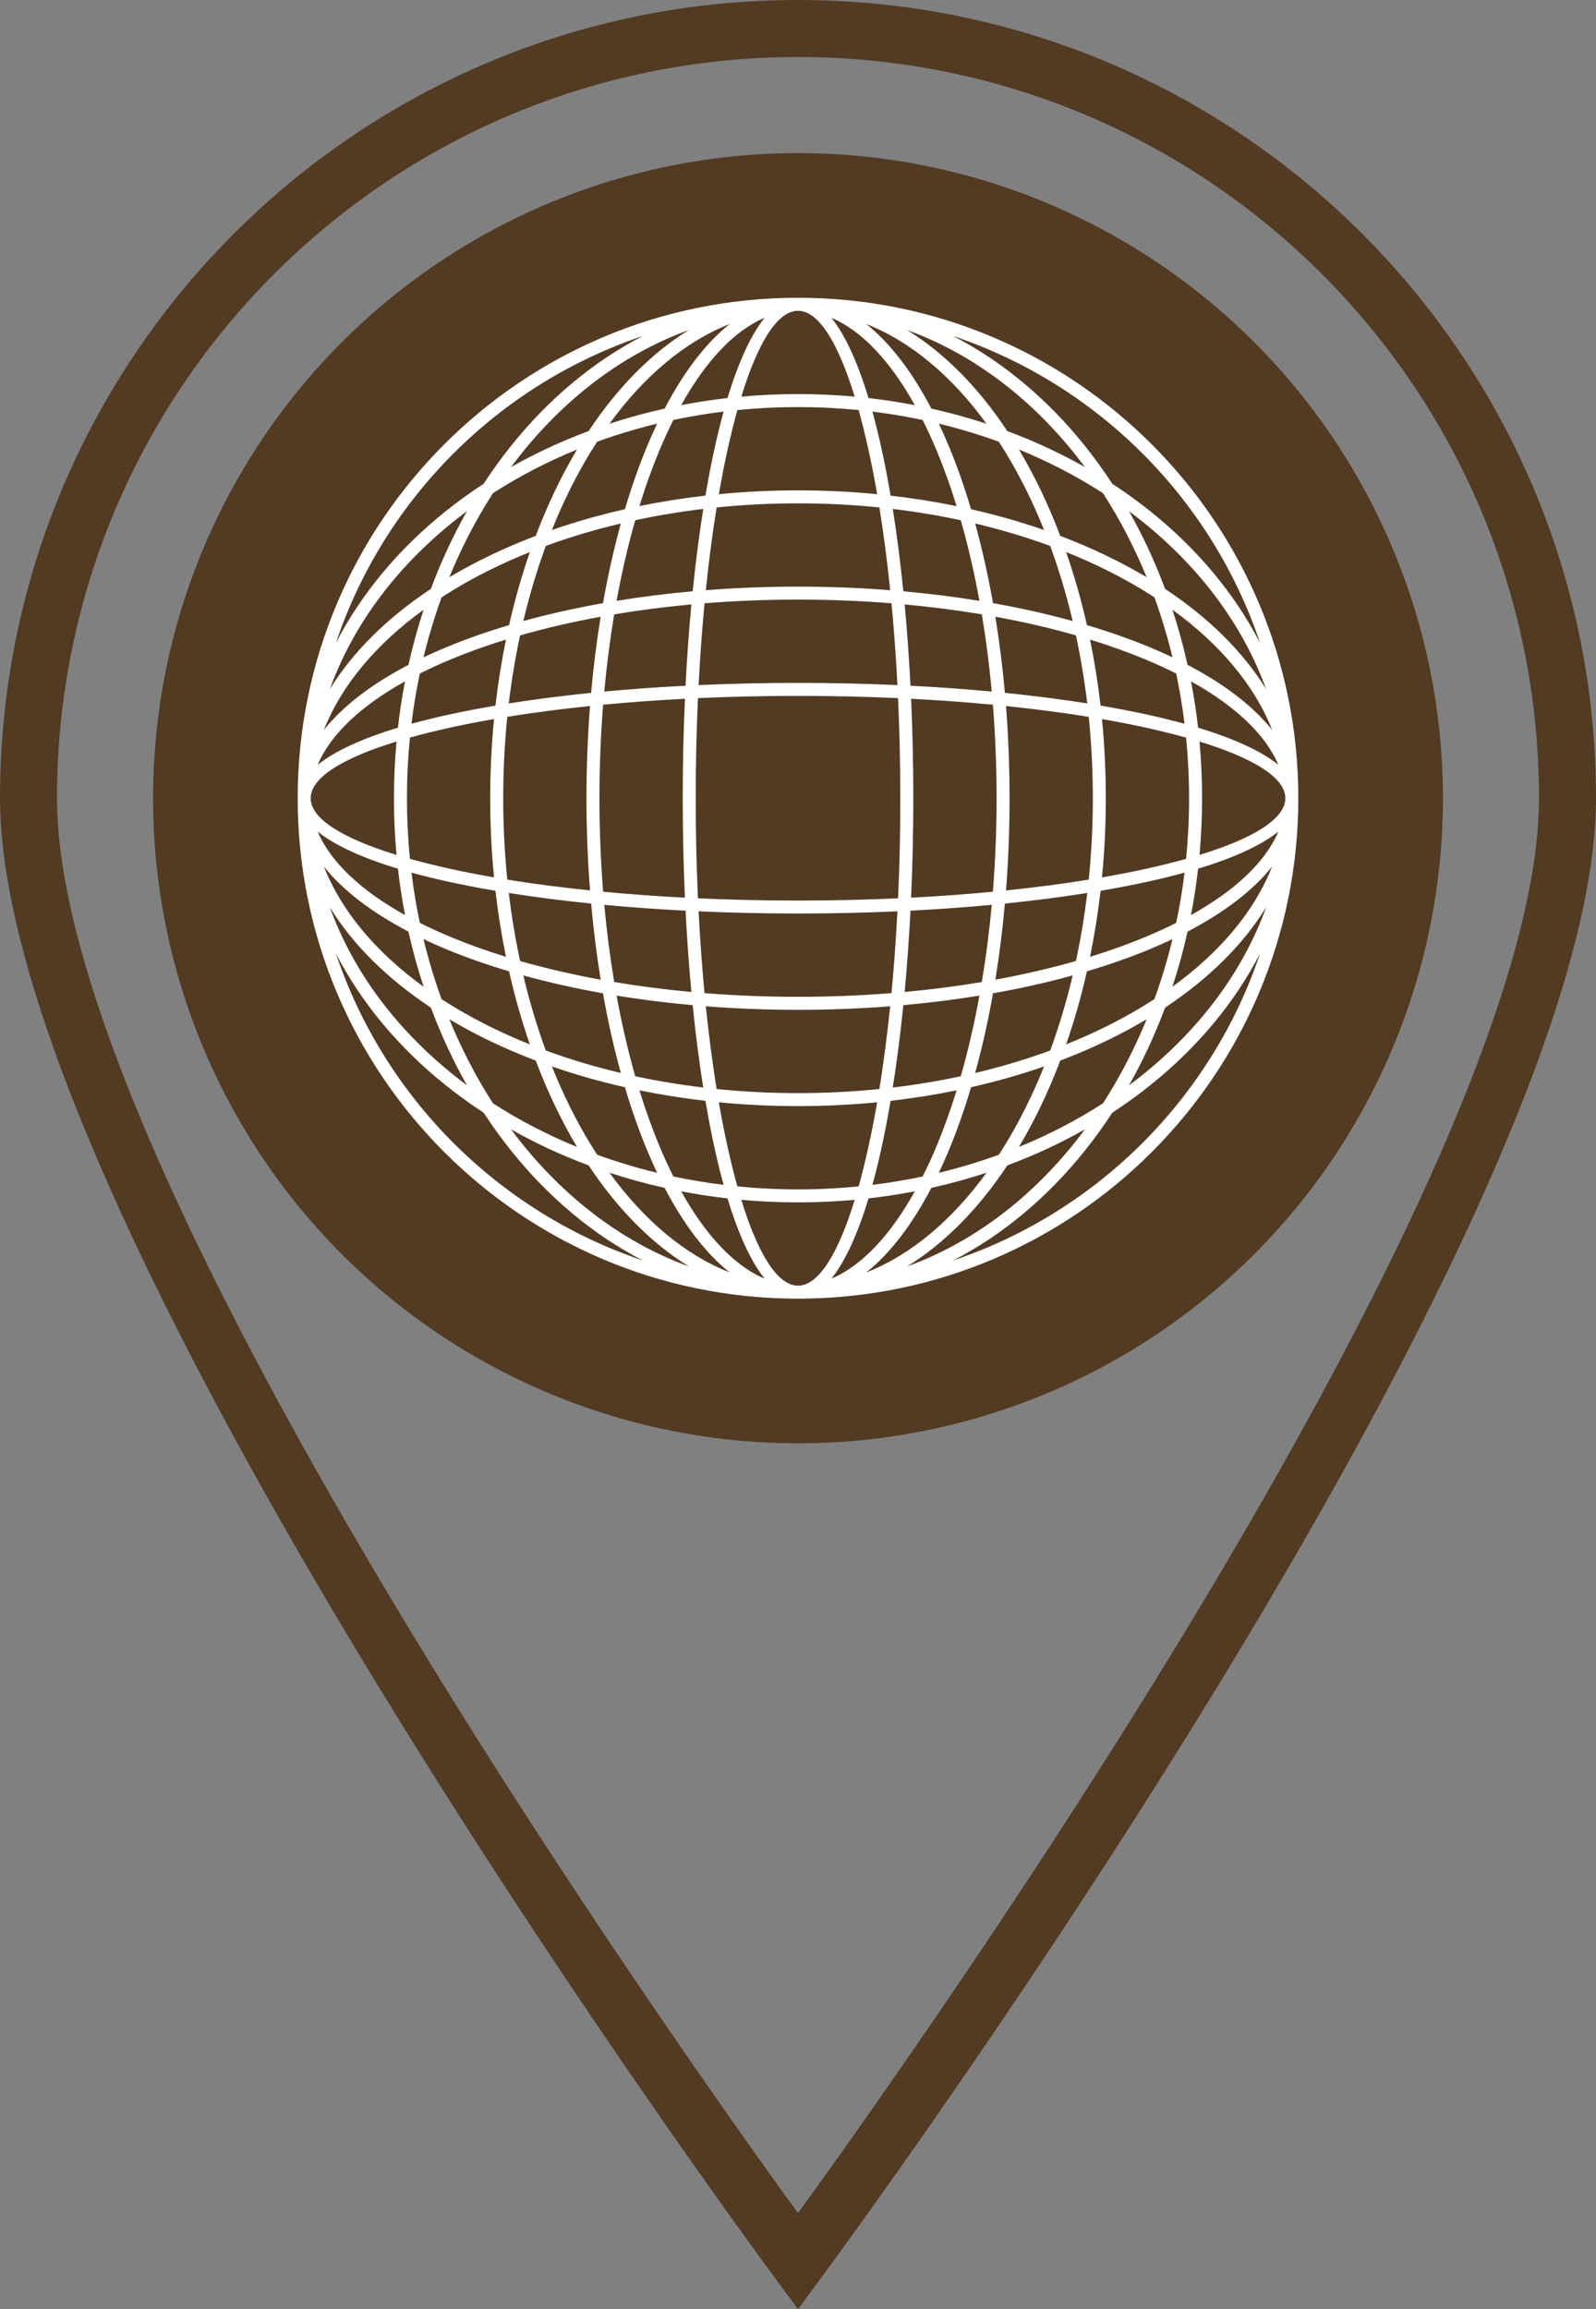
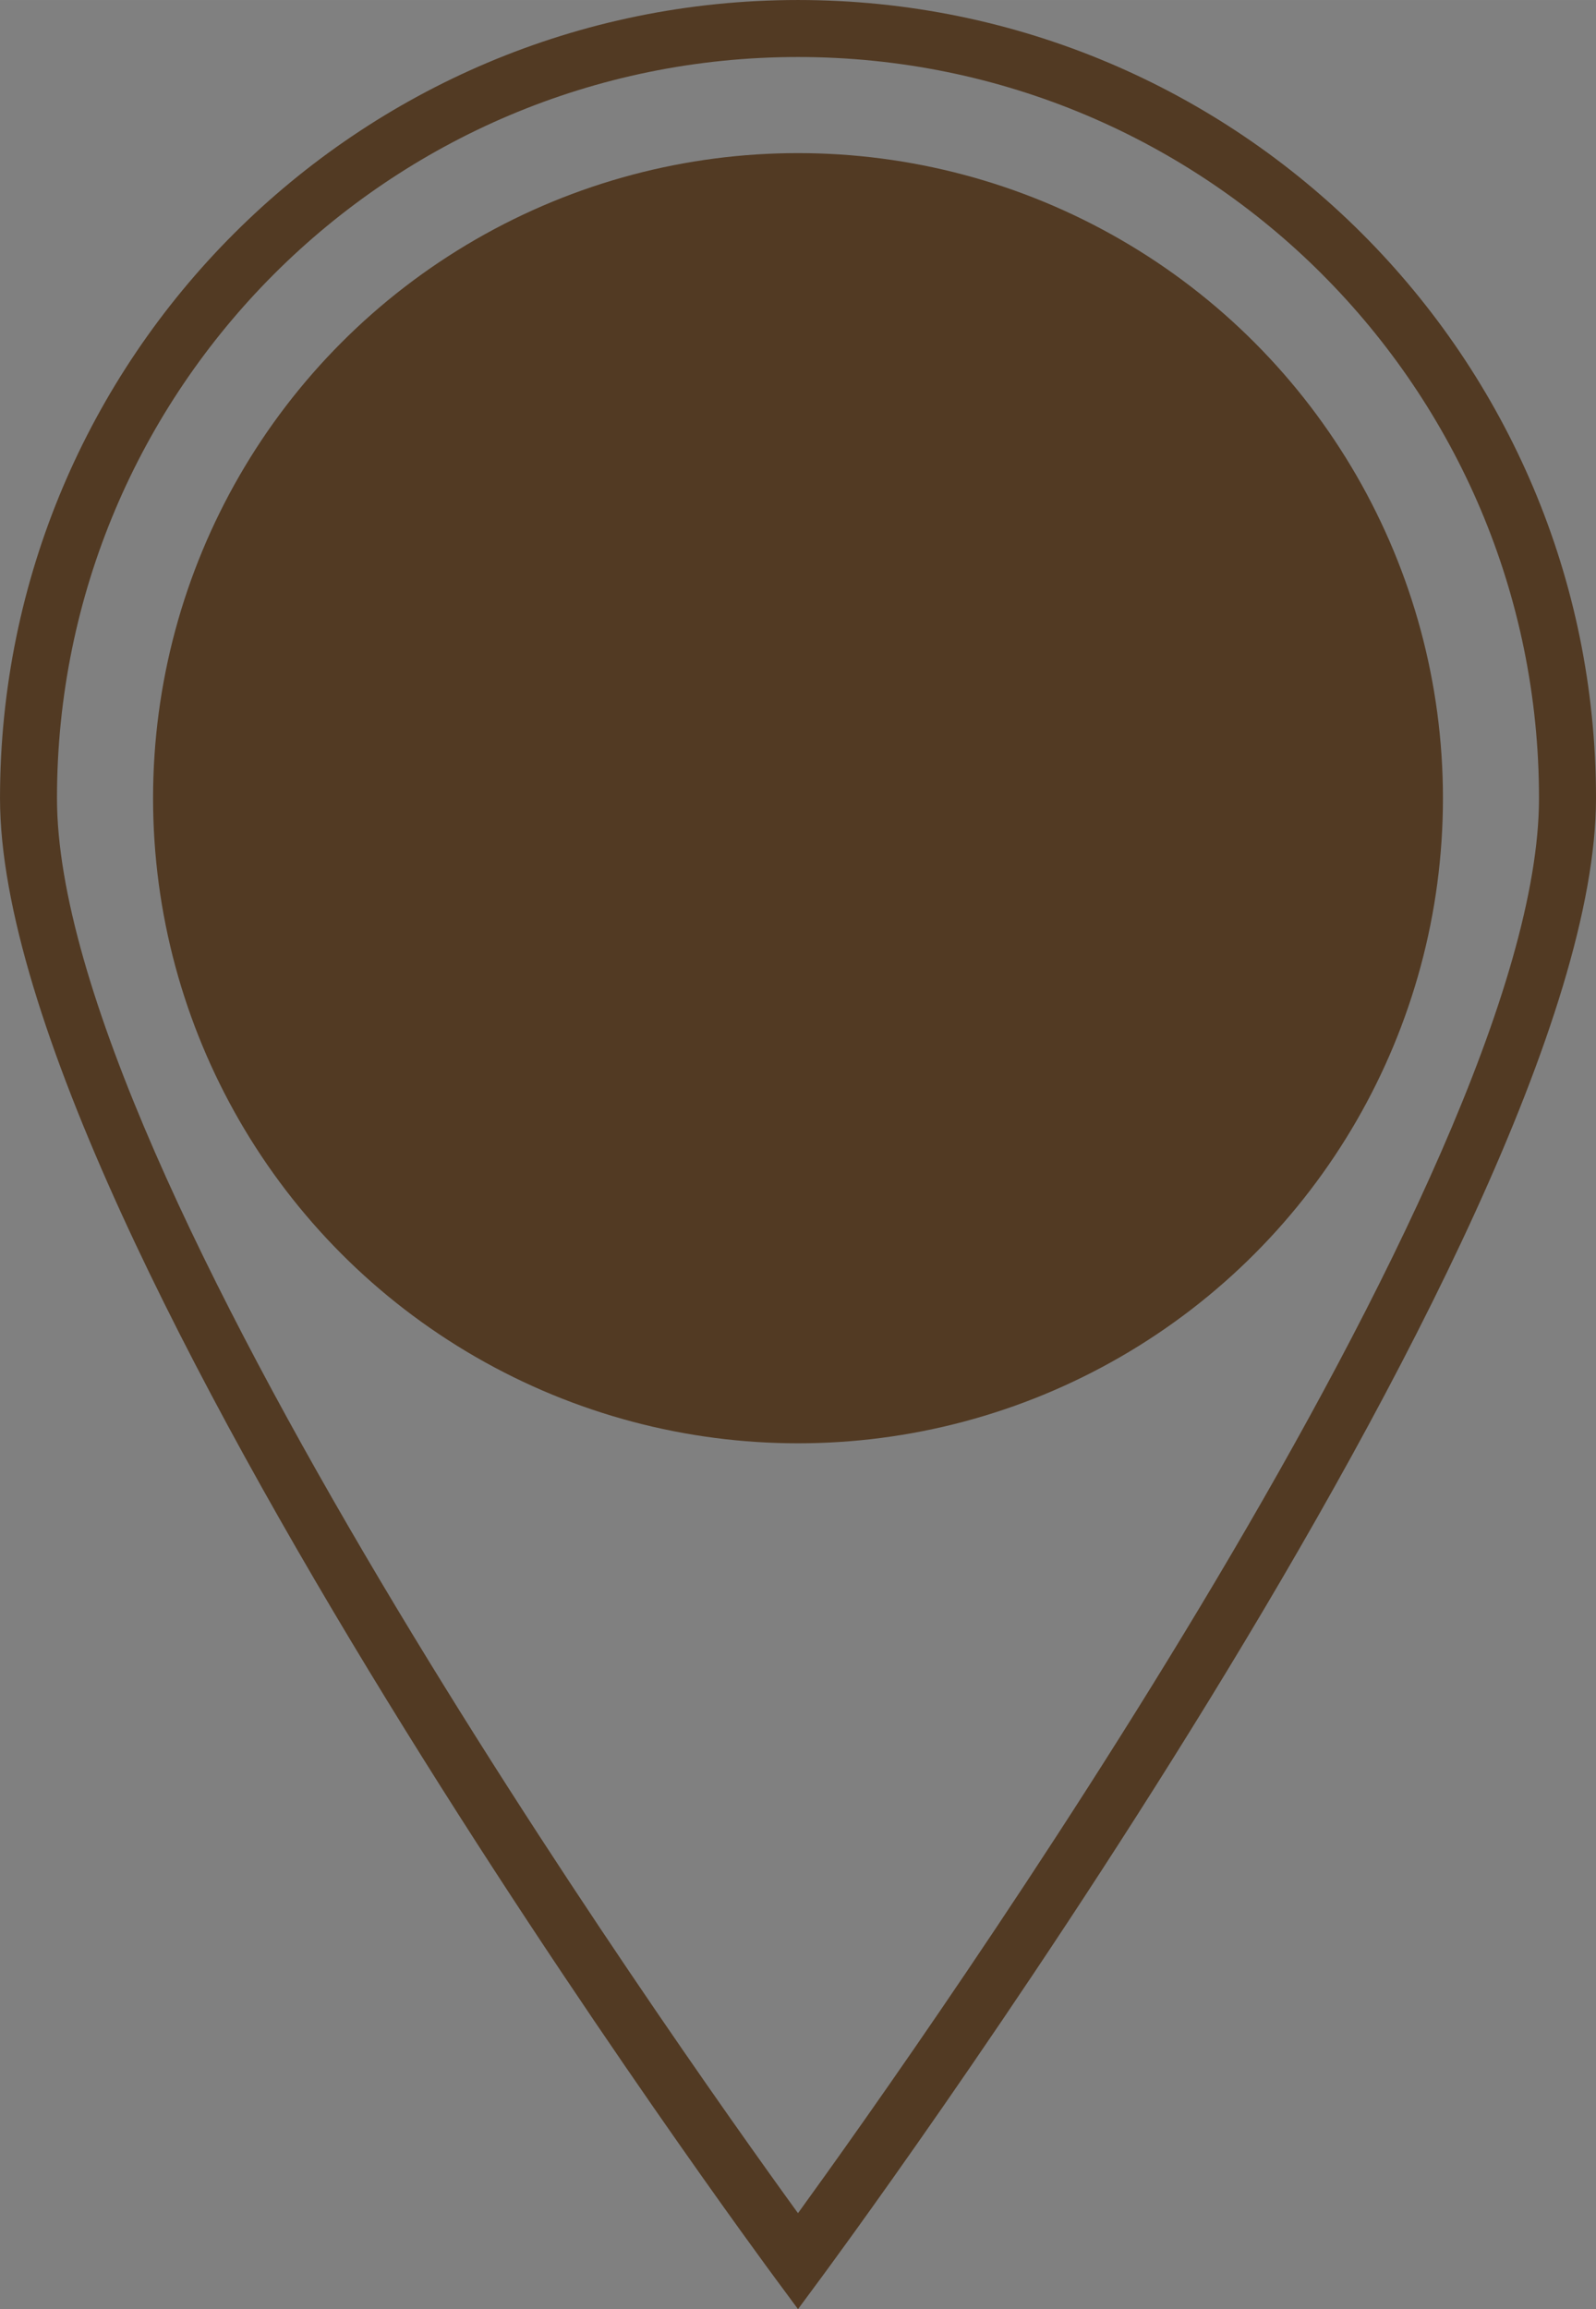
<svg xmlns="http://www.w3.org/2000/svg" xml:space="preserve" width="39.522mm" height="57.168mm" style="shape-rendering:geometricPrecision; text-rendering:geometricPrecision; image-rendering:optimizeQuality; fill-rule:evenodd; clip-rule:evenodd" viewBox="0 0 1114.43 1611.99">
  <rect x="0" y="0" width="1114.43" height="1611.99" fill="#808080" stroke="none" />
  <defs>
    <style type="text/css">  .fil0 {fill:#523A23} .fil1 {fill:white;fill-rule:nonzero}  </style>
  </defs>
  <g id="Layer_x0020_1">
    <circle class="fil0" cx="557.22" cy="557.22" r="450.34" />
    <path class="fil0" d="M557.22 0c153.86,0 293.17,62.37 394,163.21 100.84,100.84 163.21,240.14 163.21,394.01 0,303.25 -539.73,1031.12 -541.28,1033.22l-15.93 21.55 -15.93 -21.55c-1.55,-2.1 -541.28,-729.97 -541.28,-1033.22 0,-153.86 62.38,-293.17 163.21,-394.01 100.84,-100.83 240.14,-163.21 394.01,-163.21zm365.88 191.34c-93.63,-93.63 -222.99,-151.55 -365.88,-151.55 -142.89,0 -272.24,57.92 -365.88,151.55 -93.63,93.63 -151.55,222.99 -151.55,365.88 0,260.68 428.91,865.71 517.42,987.79 88.51,-122.09 517.42,-727.11 517.42,-987.79 0,-142.89 -57.92,-272.25 -151.55,-365.88z" />
-     <path class="fil1" d="M557.22 207.86c96.47,0 183.81,39.1 247.03,102.33 63.22,63.22 102.32,150.56 102.32,247.03 0,96.47 -39.1,183.81 -102.32,247.03 -63.22,63.22 -150.56,102.33 -247.03,102.33 -96.47,0 -183.81,-39.1 -247.03,-102.33 -63.22,-63.22 -102.32,-150.56 -102.32,-247.03 0,-96.47 39.1,-183.81 102.32,-247.03 63.22,-63.22 150.56,-102.33 247.03,-102.33zm-335.39 326.04c11.92,-9.6 31.08,-18.34 56.02,-25.9 1.25,-10.95 2.9,-21.74 4.95,-32.34 -30.55,16.99 -51.89,36.82 -60.97,58.24zm65.48 -28.64c7.88,-2.17 16.26,-4.24 25.11,-6.19 10.53,-2.32 21.73,-4.49 33.54,-6.5 1.81,-15.76 4.27,-31.15 7.33,-46.09 -13.53,4.16 -26.28,8.74 -38.16,13.67 -7.71,3.2 -15.03,6.55 -21.97,10.03 -2.43,11.47 -4.39,23.17 -5.85,35.08zm67.95 -14.21c17.96,-2.85 37.2,-5.32 57.49,-7.38 1.64,-18.29 3.88,-36.04 6.67,-53.13 -19.81,3.61 -38.64,7.99 -56.27,13.03 -3.3,15.35 -5.95,31.21 -7.9,47.49zm66.68 -8.28c18.18,-1.7 37.14,-3.07 56.75,-4.08 1,-19.61 2.37,-38.58 4.08,-56.75 -18.58,1.71 -36.59,4.04 -53.89,6.94 -2.9,17.3 -5.23,35.31 -6.94,53.89zm65.86 -4.52c22.43,-1.01 45.65,-1.54 69.43,-1.54 23.78,0 46.99,0.53 69.42,1.54 -1.02,-19.75 -2.42,-38.83 -4.15,-57.1 -21.12,-1.69 -42.94,-2.58 -65.27,-2.58 -22.32,0 -44.15,0.89 -65.27,2.58 -1.73,18.27 -3.13,37.35 -4.15,57.1zm147.96 0.44c19.61,1 38.57,2.37 56.75,4.08 -1.71,-18.58 -4.04,-36.59 -6.94,-53.89 -17.3,-2.9 -35.31,-5.23 -53.89,-6.94 1.7,18.18 3.08,37.15 4.08,56.75zm65.93 4.97c20.29,2.06 39.54,4.54 57.49,7.38 -1.95,-16.28 -4.59,-32.14 -7.9,-47.49 -17.63,-5.04 -36.45,-9.41 -56.27,-13.03 2.79,17.1 5.03,34.85 6.67,53.13zm66.8 8.91c11.8,2.01 23,4.18 33.53,6.5 8.85,1.95 17.23,4.02 25.11,6.19 -1.46,-11.91 -3.43,-23.61 -5.85,-35.08 -6.93,-3.48 -14.26,-6.83 -21.97,-10.03 -11.88,-4.93 -24.63,-9.5 -38.16,-13.67 3.06,14.94 5.52,30.33 7.33,46.09zm68.1 15.42c24.94,7.57 44.1,16.31 56.02,25.9 -9.08,-21.42 -30.42,-41.25 -60.97,-58.24 2.05,10.6 3.71,21.39 4.95,32.34zm56.02 72.54c-11.92,9.6 -31.08,18.34 -56.02,25.9 -1.25,10.95 -2.9,21.74 -4.95,32.34 30.55,-16.99 51.89,-36.82 60.97,-58.24zm-65.48 28.64c-7.88,2.17 -16.26,4.24 -25.11,6.19 -10.53,2.32 -21.73,4.49 -33.53,6.5 -1.81,15.76 -4.27,31.15 -7.33,46.09 13.52,-4.16 26.28,-8.74 38.16,-13.67 7.7,-3.2 15.03,-6.55 21.97,-10.03 2.42,-11.47 4.39,-23.17 5.85,-35.08zm-67.95 14.21c-17.96,2.85 -37.2,5.33 -57.49,7.38 -1.64,18.29 -3.88,36.04 -6.67,53.13 19.82,-3.61 38.64,-7.99 56.27,-13.03 3.3,-15.35 5.95,-31.21 7.9,-47.49zm-66.67 8.28c-18.18,1.7 -37.15,3.07 -56.75,4.08 -1,19.61 -2.38,38.58 -4.08,56.75 18.58,-1.71 36.59,-4.04 53.89,-6.94 2.9,-17.3 5.23,-35.31 6.94,-53.89zm-65.86 4.52c-22.43,1.01 -45.65,1.54 -69.42,1.54 -23.77,0 -46.99,-0.53 -69.43,-1.54 1.02,19.75 2.42,38.83 4.15,57.1 21.13,1.69 42.95,2.58 65.27,2.58 22.32,0 44.15,-0.89 65.27,-2.58 1.74,-18.27 3.13,-37.35 4.15,-57.1zm-147.95 -0.44c-19.61,-1 -38.58,-2.37 -56.75,-4.08 1.71,18.58 4.04,36.59 6.94,53.89 17.3,2.9 35.31,5.23 53.89,6.94 -1.7,-18.18 -3.08,-37.14 -4.08,-56.75zm-65.94 -4.97c-20.29,-2.06 -39.53,-4.54 -57.49,-7.38 1.95,16.28 4.6,32.14 7.9,47.49 17.63,5.04 36.45,9.41 56.27,13.03 -2.79,-17.1 -5.03,-34.85 -6.67,-53.13zm-66.8 -8.91c-11.8,-2.01 -23.01,-4.18 -33.54,-6.5 -8.85,-1.95 -17.23,-4.02 -25.11,-6.19 1.46,11.91 3.43,23.61 5.85,35.08 6.93,3.48 14.26,6.83 21.97,10.03 11.88,4.93 24.63,9.5 38.16,13.67 -3.07,-14.94 -5.52,-30.33 -7.33,-46.09zm-68.1 -15.42c-24.94,-7.57 -44.1,-16.3 -56.02,-25.9 9.08,21.42 30.42,41.25 60.97,58.24 -2.05,-10.6 -3.7,-21.39 -4.95,-32.34zm36.51 -98.51c-10.04,2.21 -19.43,4.54 -28.13,6.97 -1.38,13.86 -2.09,27.99 -2.09,42.32 0,14.33 0.71,28.45 2.09,42.32 8.7,2.43 18.09,4.76 28.13,6.97 9.64,2.13 19.86,4.12 30.59,5.98 -1.76,-18 -2.67,-36.47 -2.67,-55.27 0,-18.81 0.92,-37.27 2.67,-55.27 -10.73,1.86 -20.95,3.86 -30.59,5.98zm-37.5 9.72c-37.77,11.59 -59.93,25.27 -59.93,39.58 0,14.31 22.17,27.98 59.93,39.58 -1.18,-12.99 -1.79,-26.2 -1.79,-39.58 0,-13.38 0.61,-26.59 1.79,-39.58zm77.36 96.4c18,2.91 37.33,5.44 57.76,7.54 -1.63,-20.86 -2.48,-42.38 -2.48,-64.36 0,-21.99 0.85,-43.5 2.48,-64.37 -20.43,2.1 -39.76,4.63 -57.76,7.54 -1.88,18.48 -2.86,37.46 -2.86,56.82 0,19.36 0.98,38.35 2.86,56.82zm66.92 8.45c18.27,1.74 37.36,3.14 57.11,4.16 -1.01,-22.43 -1.54,-45.65 -1.54,-69.43 0,-23.78 0.53,-46.99 1.54,-69.43 -19.75,1.02 -38.84,2.42 -57.11,4.16 -1.69,21.13 -2.57,42.94 -2.57,65.27 0,22.32 0.89,44.14 2.57,65.27zm66.2 4.6c22.56,1.03 45.93,1.57 69.87,1.57 23.94,0 47.31,-0.54 69.87,-1.57 1.03,-22.56 1.56,-45.93 1.56,-69.87 0,-23.95 -0.54,-47.32 -1.56,-69.87 -22.56,-1.03 -45.93,-1.57 -69.87,-1.57 -23.94,0 -47.31,0.54 -69.87,1.57 -1.03,22.56 -1.56,45.92 -1.56,69.87 0,23.94 0.54,47.31 1.56,69.87zm148.84 -0.44c19.75,-1.02 38.84,-2.42 57.1,-4.16 1.69,-21.13 2.58,-42.94 2.58,-65.27 0,-22.33 -0.89,-44.15 -2.58,-65.27 -18.26,-1.74 -37.36,-3.14 -57.1,-4.16 1.01,22.43 1.54,45.65 1.54,69.43 0,23.78 -0.53,46.99 -1.54,69.43zm66.27 -5.06c20.43,-2.1 39.76,-4.63 57.76,-7.54 1.89,-18.48 2.87,-37.46 2.87,-56.82 0,-19.37 -0.98,-38.35 -2.87,-56.82 -18,-2.91 -37.33,-5.44 -57.76,-7.54 1.63,20.86 2.48,42.38 2.48,64.37 0,21.99 -0.85,43.5 -2.48,64.36zm67.02 -9.09c10.73,-1.86 20.95,-3.85 30.59,-5.98 10.04,-2.21 19.43,-4.54 28.13,-6.97 1.38,-13.86 2.09,-27.99 2.09,-42.32 0,-14.33 -0.71,-28.45 -2.09,-42.32 -8.7,-2.43 -18.09,-4.76 -28.13,-6.97 -9.64,-2.12 -19.86,-4.12 -30.59,-5.98 1.76,18 2.67,36.47 2.67,55.27 0,18.8 -0.91,37.27 -2.67,55.27zm68.09 -15.69c37.77,-11.59 59.93,-25.27 59.93,-39.58 0,-14.31 -22.17,-27.99 -59.93,-39.58 1.18,12.99 1.79,26.19 1.79,39.58 0,13.38 -0.61,26.58 -1.79,39.58zm-257.03 -374.96c9.6,11.92 18.34,31.08 25.9,56.02 10.95,1.25 21.73,2.9 32.33,4.95 -16.99,-30.55 -36.82,-51.89 -58.24,-60.97zm28.64 65.48c2.17,7.88 4.24,16.26 6.19,25.11 2.32,10.53 4.49,21.73 6.49,33.54 15.76,1.81 31.16,4.27 46.09,7.33 -4.16,-13.53 -8.74,-26.28 -13.67,-38.16 -3.2,-7.71 -6.55,-15.03 -10.03,-21.97 -11.47,-2.43 -23.17,-4.39 -35.07,-5.85zm14.21 67.94c2.85,17.96 5.33,37.2 7.38,57.49 18.29,1.64 36.04,3.88 53.13,6.67 -3.61,-19.81 -7.99,-38.64 -13.02,-56.26 -15.35,-3.3 -31.21,-5.95 -47.49,-7.9zm7.38 346.43c-2.06,20.29 -4.53,39.53 -7.38,57.49 16.28,-1.95 32.14,-4.6 47.49,-7.9 5.04,-17.63 9.41,-36.45 13.02,-56.27 -17.1,2.79 -34.85,5.03 -53.13,6.67zm-8.91 66.79c-2,11.81 -4.18,23.01 -6.49,33.54 -1.95,8.85 -4.01,17.23 -6.19,25.11 11.9,-1.47 23.61,-3.43 35.07,-5.85 3.48,-6.93 6.83,-14.26 10.03,-21.97 4.93,-11.88 9.51,-24.63 13.67,-38.16 -14.94,3.06 -30.33,5.52 -46.09,7.33zm-15.42 68.1c-7.57,24.94 -16.31,44.1 -25.9,56.02 21.41,-9.08 41.24,-30.42 58.24,-60.97 -10.6,2.05 -21.39,3.71 -32.33,4.95zm-72.54 56.02c-9.6,-11.92 -18.33,-31.08 -25.9,-56.02 -10.95,-1.25 -21.74,-2.9 -32.34,-4.95 16.99,30.55 36.83,51.89 58.24,60.97zm-28.64 -65.48c-2.18,-7.88 -4.24,-16.26 -6.19,-25.11 -2.32,-10.53 -4.49,-21.73 -6.49,-33.54 -15.76,-1.81 -31.15,-4.27 -46.09,-7.33 4.17,13.52 8.74,26.28 13.67,38.16 3.2,7.71 6.55,15.03 10.03,21.97 11.47,2.43 23.17,4.39 35.08,5.85zm-14.21 -67.95c-2.85,-17.96 -5.33,-37.2 -7.38,-57.49 -18.29,-1.64 -36.04,-3.88 -53.13,-6.67 3.62,19.81 7.99,38.64 13.02,56.27 15.36,3.3 31.21,5.95 47.49,7.9zm-7.38 -346.43c2.06,-20.29 4.53,-39.53 7.38,-57.49 -16.28,1.95 -32.14,4.6 -47.49,7.9 -5.04,17.62 -9.41,36.45 -13.02,56.26 17.1,-2.79 34.85,-5.03 53.13,-6.67zm8.91 -66.79c2.01,-11.81 4.18,-23.01 6.49,-33.54 1.95,-8.85 4.02,-17.23 6.19,-25.11 -11.91,1.46 -23.61,3.42 -35.08,5.85 -3.48,6.93 -6.83,14.26 -10.03,21.97 -4.93,11.88 -9.5,24.63 -13.67,38.16 14.94,-3.07 30.33,-5.52 46.09,-7.33zm15.42 -68.1c7.57,-24.94 16.3,-44.1 25.9,-56.02 -21.41,9.08 -41.25,30.42 -58.24,60.97 10.6,-2.05 21.39,-3.71 32.34,-4.95zm98.51 36.52c-2.21,-10.04 -4.54,-19.43 -6.97,-28.13 -13.86,-1.38 -27.99,-2.09 -42.32,-2.09 -14.33,0 -28.45,0.71 -42.32,2.09 -2.43,8.7 -4.76,18.09 -6.97,28.13 -2.13,9.64 -4.12,19.86 -5.98,30.59 18,-1.76 36.47,-2.67 55.27,-2.67 18.81,0 37.27,0.91 55.27,2.67 -1.86,-10.73 -3.86,-20.95 -5.98,-30.59zm-9.72 -37.5c-11.59,-37.77 -25.27,-59.93 -39.58,-59.93 -14.31,0 -27.98,22.17 -39.58,59.93 12.99,-1.18 26.2,-1.79 39.58,-1.79 13.38,0 26.58,0.61 39.58,1.79zm-96.4 77.36c-2.91,17.99 -5.44,37.32 -7.54,57.75 20.86,-1.63 42.38,-2.48 64.37,-2.48 21.99,0 43.5,0.85 64.36,2.48 -2.1,-20.43 -4.63,-39.76 -7.54,-57.75 -18.47,-1.89 -37.46,-2.87 -56.82,-2.87 -19.36,0 -38.35,0.98 -56.82,2.87zm-7.54 348.23c2.1,20.43 4.64,39.76 7.54,57.76 18.48,1.88 37.46,2.86 56.82,2.86 19.36,0 38.35,-0.98 56.82,-2.86 2.91,-18 5.44,-37.33 7.54,-57.76 -20.86,1.63 -42.38,2.48 -64.36,2.48 -21.99,0 -43.5,-0.85 -64.37,-2.48zm9.09 67.02c1.86,10.73 3.86,20.95 5.98,30.59 2.21,10.04 4.54,19.44 6.97,28.13 13.86,1.38 27.99,2.09 42.32,2.09 14.33,0 28.45,-0.71 42.32,-2.09 2.43,-8.7 4.76,-18.09 6.97,-28.13 2.12,-9.64 4.12,-19.86 5.98,-30.59 -18,1.76 -36.47,2.67 -55.27,2.67 -18.81,0 -37.27,-0.91 -55.27,-2.67zm15.7 68.09c11.59,37.77 25.27,59.93 39.58,59.93 14.31,0 27.98,-22.17 39.58,-59.93 -12.99,1.18 -26.2,1.79 -39.58,1.79 -13.38,0 -26.58,-0.61 -39.58,-1.79zm-291.49 -328.02c13.31,-16.74 33.46,-32.09 59.06,-45.45 2.93,-13.16 6.47,-26.01 10.58,-38.5 -33.06,24 -57.29,52.61 -69.64,83.96zm69.58 -50.69c5.12,-2.43 10.44,-4.79 15.93,-7.07 13.55,-5.62 28.2,-10.79 43.81,-15.42 4.01,-17.71 8.87,-34.75 14.51,-50.98 -19.58,7.84 -37.75,16.87 -54.23,26.93 -2.51,1.53 -4.97,3.08 -7.4,4.66 -4.92,13.52 -9.14,27.5 -12.62,41.89zm69.69 -25.35c17.5,-4.82 36.1,-9.01 55.62,-12.48 3.46,-19.52 7.65,-38.12 12.48,-55.62 -18.29,4.33 -35.81,9.59 -52.4,15.69 -6.1,16.59 -11.36,34.11 -15.69,52.4zm327.97 -12.48c19.52,3.47 38.12,7.65 55.62,12.48 -4.33,-18.29 -9.59,-35.81 -15.69,-52.4 -16.6,-6.1 -34.12,-11.36 -52.4,-15.69 4.82,17.5 9.01,36.1 12.47,55.62zm65.57 15.33c15.61,4.64 30.26,9.8 43.81,15.42 5.49,2.28 10.8,4.64 15.93,7.07 -3.48,-14.39 -7.71,-28.38 -12.62,-41.89 -2.42,-1.58 -4.89,-3.13 -7.4,-4.66 -16.48,-10.06 -34.65,-19.09 -54.23,-26.93 5.64,16.23 10.5,33.27 14.51,50.98zm70.26 27.74c25.6,13.37 45.75,28.71 59.06,45.45 -12.34,-31.35 -36.57,-59.95 -69.63,-83.96 4.11,12.49 7.64,25.34 10.57,38.5zm59.06 140.78c-13.31,16.74 -33.46,32.09 -59.06,45.45 -2.93,13.16 -6.47,26.02 -10.57,38.5 33.06,-24 57.29,-52.61 69.63,-83.96zm-69.58 50.69c-5.12,2.43 -10.43,4.79 -15.93,7.07 -13.55,5.62 -28.2,10.79 -43.81,15.42 -4.01,17.72 -8.87,34.75 -14.51,50.98 19.58,-7.84 37.75,-16.87 54.23,-26.93 2.51,-1.53 4.97,-3.08 7.4,-4.66 4.91,-13.52 9.14,-27.5 12.62,-41.89zm-69.69 25.35c-17.5,4.83 -36.1,9.01 -55.62,12.48 -3.46,19.52 -7.65,38.12 -12.47,55.62 18.29,-4.33 35.81,-9.59 52.4,-15.69 6.1,-16.59 11.36,-34.11 15.69,-52.4zm-327.98 12.48c-19.52,-3.46 -38.12,-7.65 -55.62,-12.48 4.33,18.29 9.59,35.81 15.69,52.4 16.59,6.1 34.11,11.36 52.4,15.69 -4.83,-17.5 -9.01,-36.1 -12.48,-55.62zm-65.57 -15.33c-15.61,-4.64 -30.26,-9.8 -43.81,-15.42 -5.49,-2.28 -10.8,-4.64 -15.93,-7.07 3.49,14.39 7.71,28.38 12.62,41.89 2.42,1.58 4.89,3.13 7.4,4.66 16.48,10.06 34.65,19.09 54.23,26.93 -5.64,-16.23 -10.5,-33.26 -14.51,-50.98zm-70.26 -27.74c-25.59,-13.37 -45.75,-28.71 -59.06,-45.45 12.34,31.34 36.57,59.95 69.64,83.96 -4.11,-12.49 -7.64,-25.34 -10.58,-38.5zm319.67 -424.18c16.74,13.31 32.09,33.46 45.45,59.06 13.16,2.94 26.01,6.47 38.5,10.58 -24.01,-33.06 -52.61,-57.29 -83.96,-69.63zm50.69 69.58c2.43,5.12 4.79,10.43 7.07,15.93 5.63,13.54 10.79,28.2 15.43,43.81 17.71,4.01 34.75,8.87 50.98,14.51 -7.84,-19.58 -16.87,-37.75 -26.93,-54.23 -1.53,-2.51 -3.08,-4.97 -4.66,-7.4 -13.52,-4.91 -27.5,-9.14 -41.89,-12.62zm22.5 463.24c-4.64,15.61 -9.8,30.27 -15.43,43.81 -2.28,5.49 -4.64,10.8 -7.07,15.93 14.39,-3.49 28.38,-7.71 41.89,-12.62 1.58,-2.43 3.13,-4.89 4.66,-7.4 10.06,-16.48 19.09,-34.65 26.93,-54.23 -16.23,5.64 -33.27,10.5 -50.98,14.51zm-27.74 70.26c-13.37,25.59 -28.71,45.75 -45.45,59.06 31.34,-12.34 59.95,-36.57 83.96,-69.63 -12.49,4.11 -25.34,7.64 -38.5,10.58zm-140.78 59.06c-16.74,-13.31 -32.09,-33.46 -45.45,-59.06 -13.17,-2.94 -26.02,-6.47 -38.5,-10.58 24,33.06 52.61,57.29 83.96,69.63zm-50.69 -69.58c-2.43,-5.13 -4.79,-10.44 -7.07,-15.93 -5.63,-13.55 -10.79,-28.2 -15.42,-43.81 -17.71,-4.01 -34.76,-8.87 -50.98,-14.51 7.84,19.58 16.87,37.75 26.93,54.23 1.53,2.51 3.08,4.97 4.66,7.4 13.52,4.91 27.51,9.14 41.9,12.62zm-22.5 -463.24c4.64,-15.61 9.8,-30.27 15.42,-43.81 2.28,-5.49 4.64,-10.8 7.07,-15.93 -14.39,3.48 -28.38,7.71 -41.9,12.62 -1.58,2.43 -3.13,4.89 -4.66,7.4 -10.06,16.48 -19.09,34.65 -26.93,54.23 16.23,-5.64 33.27,-10.5 50.98,-14.51zm27.74 -70.26c13.37,-25.59 28.71,-45.75 45.45,-59.06 -31.34,12.34 -59.95,36.57 -83.96,69.63 12.49,-4.11 25.34,-7.64 38.5,-10.58zm-233.71 195.77c16.08,-26.14 40.19,-49.83 70.49,-69.93 7.1,-19.06 15.54,-37.19 25.17,-54.2 -3.34,2.48 -6.62,5.01 -9.83,7.6 -39.77,32.02 -69.7,71.93 -85.84,116.53zm83.38 -78.04c18.27,-10.9 38.49,-20.59 60.31,-28.85 8.26,-21.82 17.95,-42.04 28.85,-60.31 -20.9,8.55 -40.56,18.78 -58.69,30.48 -11.7,18.13 -21.93,37.79 -30.48,58.69zm426.58 -28.85c21.82,8.26 42.04,17.95 60.31,28.85 -8.55,-20.9 -18.78,-40.55 -30.48,-58.69 -18.13,-11.69 -37.78,-21.92 -58.68,-30.48 10.9,18.27 20.59,38.49 28.85,60.31zm73.2 36.97c30.3,20.1 54.42,43.79 70.49,69.93 -16.14,-44.61 -46.07,-84.51 -85.84,-116.53 -3.21,-2.59 -6.49,-5.12 -9.83,-7.6 9.64,17.01 18.07,35.15 25.17,54.2zm70.49 222.41c-16.08,26.14 -40.19,49.83 -70.49,69.93 -7.1,19.06 -15.54,37.19 -25.17,54.2 3.34,-2.48 6.62,-5.01 9.83,-7.6 39.77,-32.02 69.7,-71.93 85.84,-116.53zm-83.38 78.04c-18.27,10.91 -38.5,20.59 -60.31,28.85 -8.26,21.82 -17.95,42.04 -28.85,60.31 20.9,-8.55 40.55,-18.78 58.68,-30.48 11.7,-18.13 21.93,-37.79 30.48,-58.69zm-426.58 28.85c-21.82,-8.26 -42.04,-17.95 -60.31,-28.85 8.55,20.9 18.78,40.55 30.48,58.69 18.13,11.69 37.79,21.93 58.69,30.48 -10.91,-18.27 -20.59,-38.49 -28.85,-60.31zm-73.2 -36.97c-30.3,-20.1 -54.42,-43.79 -70.49,-69.93 16.14,44.61 46.07,84.51 85.84,116.53 3.21,2.59 6.49,5.12 9.83,7.6 -9.64,-17.01 -18.07,-35.15 -25.17,-54.2zm332.57 -473c26.14,16.08 49.83,40.19 69.93,70.5 19.06,7.1 37.18,15.54 54.2,25.17 -2.48,-3.34 -5.01,-6.62 -7.6,-9.83 -32.02,-39.77 -71.93,-69.7 -116.53,-85.84zm69.93 583.16c-20.1,30.3 -43.79,54.42 -69.93,70.49 44.6,-16.14 84.51,-46.07 116.53,-85.84 2.59,-3.21 5.12,-6.49 7.6,-9.83 -17.02,9.64 -35.15,18.08 -54.2,25.18zm-222.41 70.49c-26.14,-16.08 -49.83,-40.19 -69.93,-70.49 -19.06,-7.1 -37.19,-15.54 -54.2,-25.18 2.48,3.34 5.01,6.62 7.6,9.83 32.02,39.77 71.93,69.7 116.53,85.84zm-69.93 -583.16c20.1,-30.31 43.79,-54.42 69.93,-70.5 -44.61,16.14 -84.51,46.07 -116.53,85.84 -2.59,3.21 -5.12,6.49 -7.6,9.83 17.02,-9.64 35.15,-18.08 54.2,-25.17zm-176.48 147.94c17.77,-34.47 43.75,-65.47 75.99,-91.43 8.61,-6.94 17.68,-13.51 27.15,-19.69 6.18,-9.47 12.75,-18.53 19.69,-27.15 25.96,-32.24 56.96,-58.22 91.43,-75.99 -50.37,16.92 -95.48,45.29 -132.22,82.04 -36.74,36.74 -65.12,81.85 -82.04,132.22zm542.16 -111.12c9.47,6.18 18.53,12.75 27.15,19.69 32.24,25.95 58.22,56.96 75.99,91.43 -16.92,-50.37 -45.29,-95.48 -82.04,-132.22 -36.74,-36.74 -81.85,-65.12 -132.23,-82.04 34.47,17.77 65.48,43.75 91.43,75.99 6.93,8.61 13.51,17.68 19.69,27.15zm103.14 327.91c-17.77,34.47 -43.75,65.47 -75.99,91.43 -8.61,6.93 -17.68,13.5 -27.15,19.69 -6.18,9.47 -12.76,18.53 -19.69,27.15 -25.95,32.24 -56.96,58.23 -91.43,75.99 50.37,-16.92 95.48,-45.29 132.22,-82.04 36.74,-36.74 65.12,-81.85 82.04,-132.22zm-542.16 111.12c-9.47,-6.18 -18.53,-12.75 -27.15,-19.69 -32.24,-25.96 -58.22,-56.96 -75.99,-91.43 16.92,50.37 45.29,95.48 82.04,132.22 36.74,36.74 81.85,65.12 132.22,82.04 -34.47,-17.77 -65.47,-43.75 -91.43,-75.99 -6.93,-8.61 -13.5,-17.68 -19.69,-27.15z" />
  </g>
</svg>